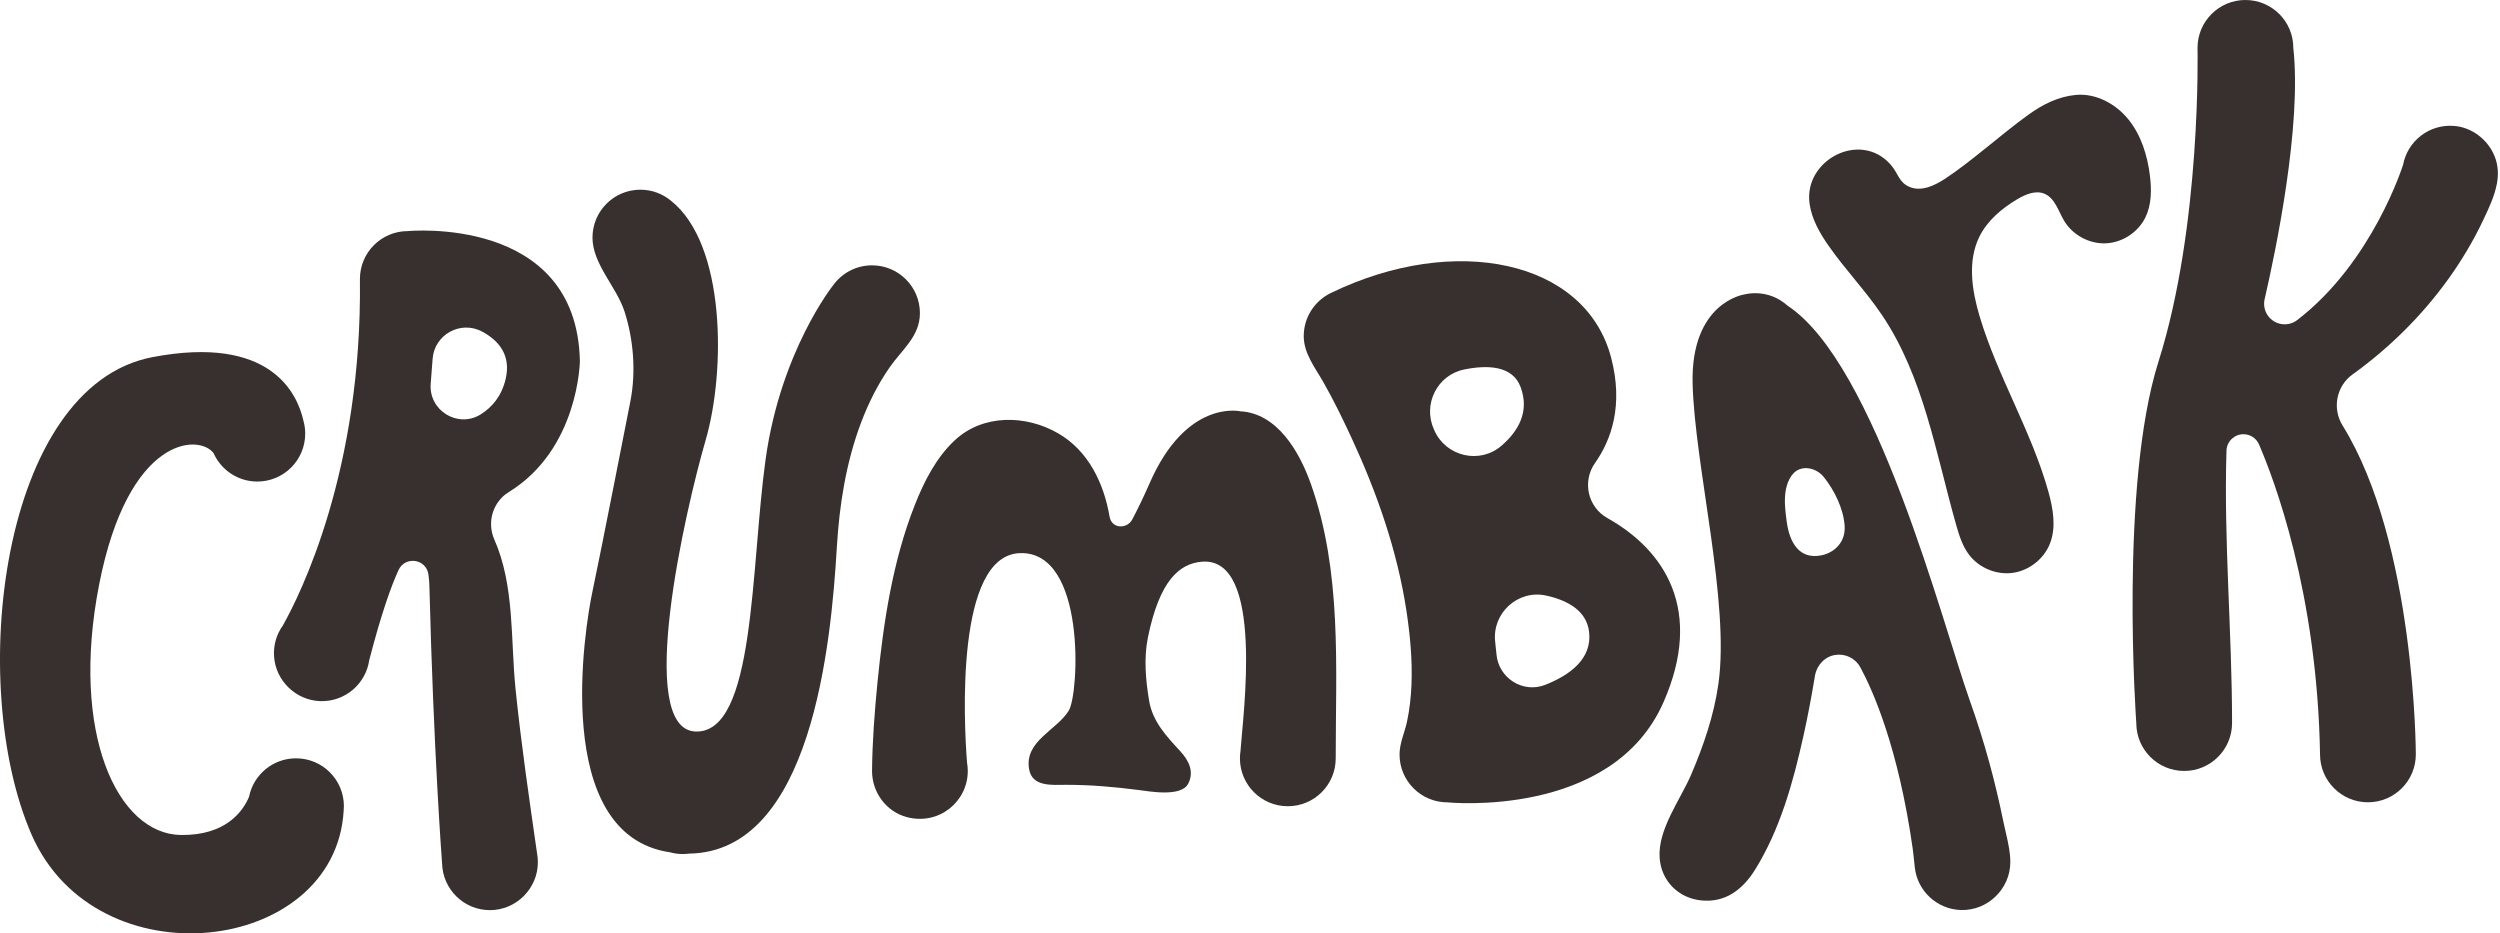
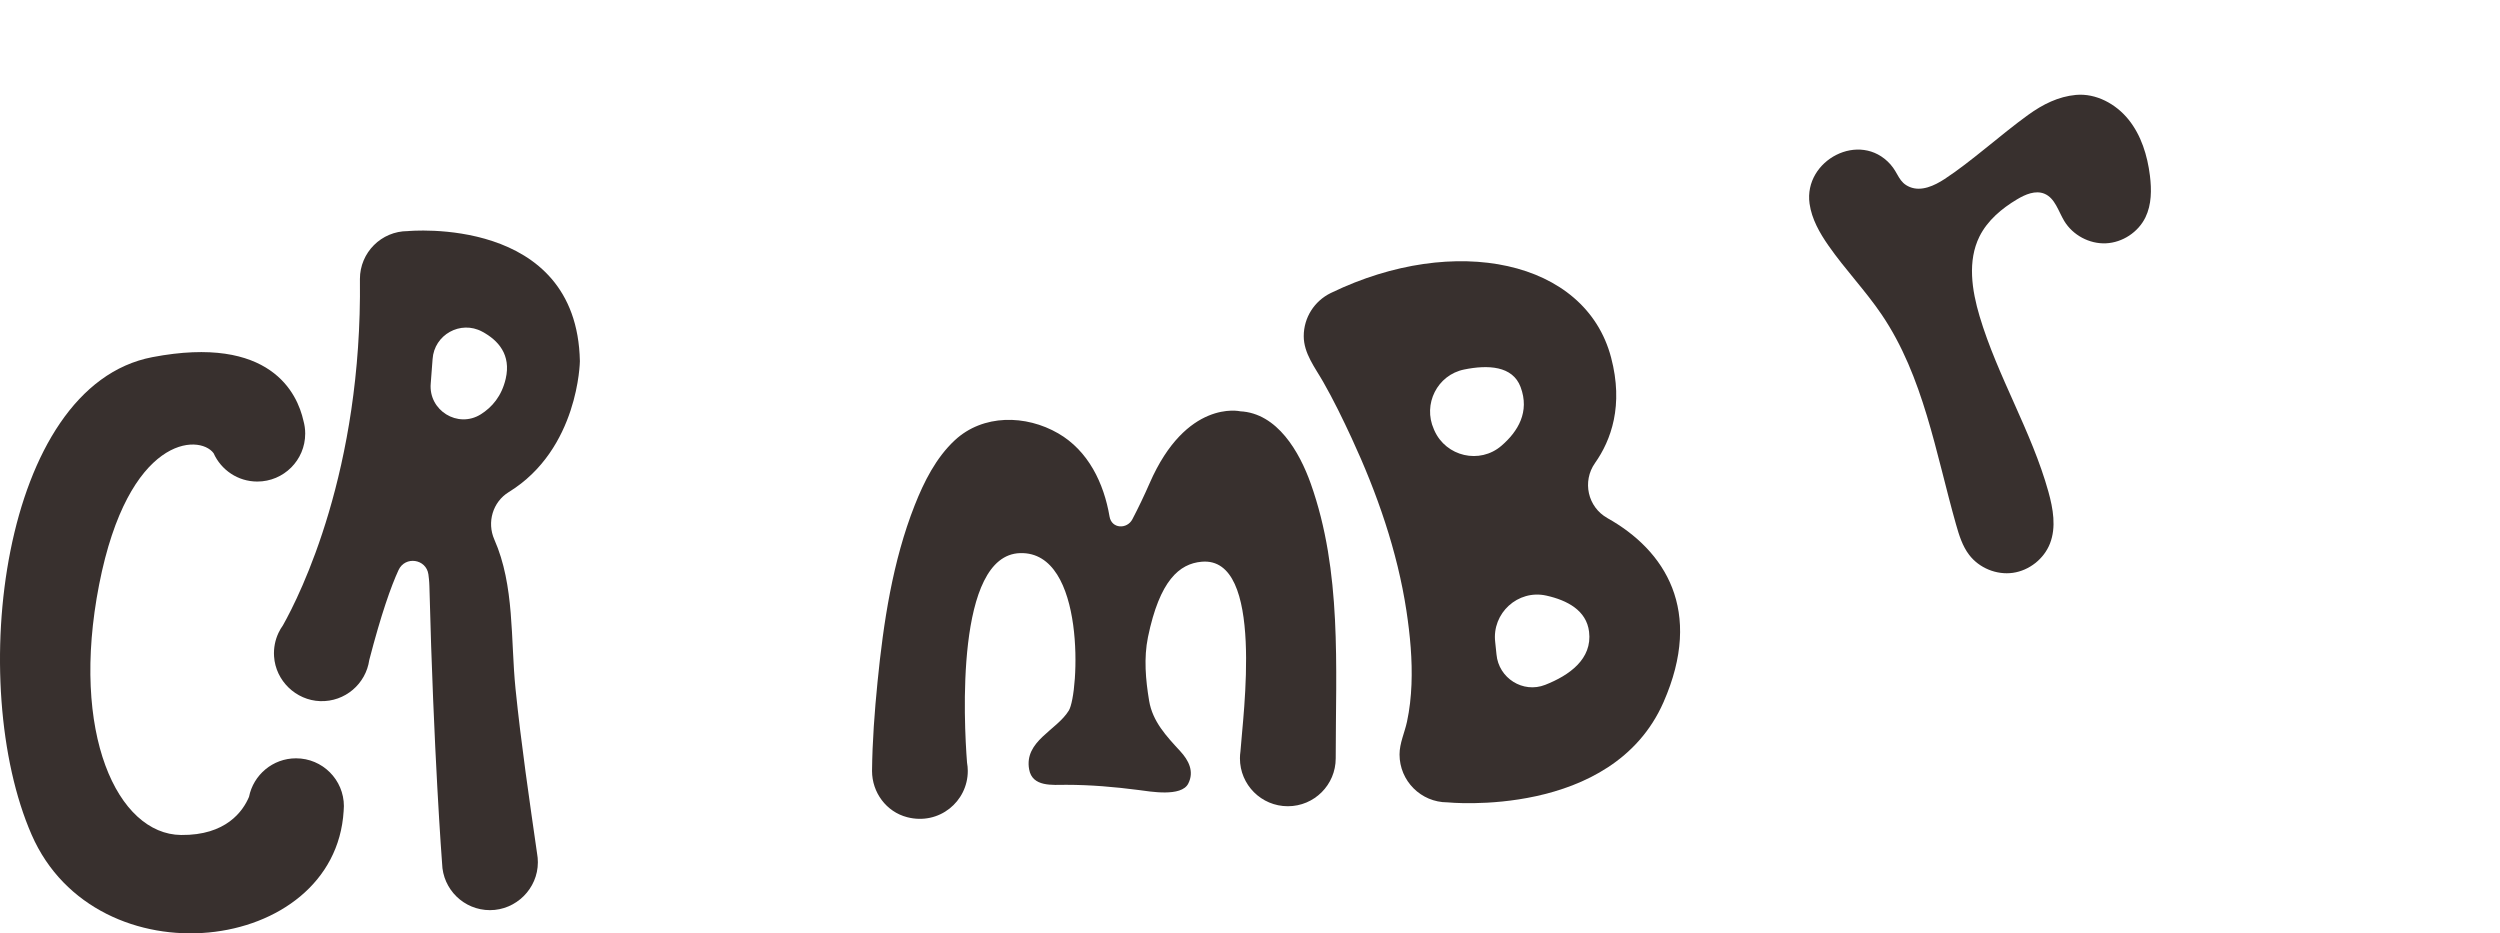
<svg xmlns="http://www.w3.org/2000/svg" fill="none" viewBox="0 0 150 56" height="56" width="150">
  <g clip-path="url(#clip0_96_565)">
    <path fill="#38302E" d="M20.634 48.372C20.634 46.785 19.349 45.499 17.761 45.499C16.366 45.499 15.203 46.494 14.941 47.811C14.583 48.661 13.572 50.13 10.862 50.099C7.055 50.056 4.199 44.014 5.948 35.075C7.698 26.138 11.947 26.021 12.816 27.192C13.264 28.194 14.269 28.893 15.438 28.893C17.026 28.893 18.312 27.607 18.312 26.02V26C18.312 25.739 18.273 25.488 18.207 25.248C17.844 23.617 16.243 20.071 9.141 21.429C0.027 23.173 -2.032 41.09 1.898 50.085C5.786 58.983 20.097 57.3 20.619 48.661C20.629 48.565 20.633 48.47 20.633 48.372H20.634Z" />
-     <path fill="#38302E" d="M55.195 18.793C55.195 17.205 53.91 15.92 52.322 15.92C51.353 15.92 50.498 16.399 49.978 17.131C49.978 17.131 46.837 21.069 45.935 27.567C45.033 34.066 45.325 44.018 41.735 43.891C38.081 43.763 41.136 30.547 42.339 26.407C43.543 22.267 43.552 14.655 40.26 12.046C39.761 11.631 39.122 11.382 38.422 11.382C36.835 11.382 35.549 12.668 35.549 14.256C35.549 15.844 36.989 17.194 37.474 18.7C38.017 20.389 38.165 22.328 37.824 24.071C37.824 24.071 36.001 33.38 35.549 35.483C35.097 37.585 33.037 50.083 40.194 51.137C40.439 51.205 40.696 51.242 40.961 51.242C41.09 51.242 41.218 51.233 41.343 51.217C48.69 51.112 49.865 38.68 50.212 32.813C50.362 30.294 50.763 27.757 51.653 25.386C52.096 24.21 52.659 23.076 53.378 22.041C54.11 20.987 55.195 20.184 55.195 18.789V18.793Z" />
    <path fill="#38302E" d="M74.4 24.675C74.388 24.675 71.177 23.947 68.976 28.997C68.656 29.729 68.311 30.452 67.941 31.159C67.626 31.761 66.698 31.74 66.572 30.99C66.233 28.993 65.301 27.05 63.497 26.004C61.551 24.876 58.981 24.841 57.288 26.415C56.162 27.463 55.439 28.903 54.882 30.316C53.557 33.676 53.007 37.347 52.651 40.924C52.475 42.693 52.341 44.478 52.322 46.257C52.322 47.548 53.177 48.708 54.428 49.031C56.345 49.528 58.067 48.094 58.067 46.257C58.067 46.087 58.051 45.919 58.022 45.758C57.831 43.322 57.317 33.304 61.206 33.187C65.186 33.069 64.742 41.633 64.128 42.635C63.398 43.827 61.444 44.462 61.748 46.161C61.938 47.233 63.152 47.089 63.974 47.089C65.432 47.089 66.868 47.213 68.309 47.4C68.997 47.488 70.877 47.833 71.294 47.018C71.668 46.288 71.317 45.616 70.815 45.072C69.985 44.17 69.157 43.297 68.948 42.05C68.736 40.784 68.623 39.473 68.878 38.228C69.582 34.816 70.766 33.822 72.099 33.704C75.902 33.363 74.565 43.001 74.427 45.086C74.407 45.222 74.396 45.36 74.396 45.501C74.396 47.089 75.682 48.374 77.27 48.374C78.858 48.374 80.143 47.089 80.143 45.501C80.143 39.993 80.525 34.31 78.645 29.016C77.977 27.136 76.646 24.782 74.398 24.677L74.4 24.675Z" />
    <path fill="#38302E" d="M121.695 6.889C120.015 8.105 118.258 9.71 116.68 10.739C116.058 11.146 115.283 11.503 114.595 11.224C113.917 10.949 113.911 10.406 113.424 9.86C111.595 7.815 108.211 9.611 108.573 12.218C108.702 13.139 109.177 13.975 109.709 14.737C110.706 16.169 111.928 17.437 112.906 18.883C115.41 22.587 116.142 27.159 117.36 31.461C117.543 32.106 117.744 32.763 118.151 33.294C118.753 34.082 119.793 34.508 120.773 34.37C121.753 34.232 122.636 33.534 122.998 32.613C123.382 31.631 123.187 30.522 122.905 29.507C121.893 25.872 119.856 22.593 118.776 18.976C118.309 17.41 118.042 15.655 118.768 14.191C119.246 13.231 120.101 12.51 121.023 11.961C121.521 11.662 122.129 11.402 122.667 11.624C123.304 11.889 123.499 12.67 123.855 13.26C124.368 14.11 125.363 14.643 126.355 14.599C127.347 14.554 128.292 13.934 128.726 13.042C129.098 12.276 129.1 11.382 128.995 10.536C128.845 9.332 128.475 8.124 127.715 7.178C126.955 6.231 125.759 5.584 124.551 5.695C123.507 5.792 122.571 6.256 121.697 6.889H121.695Z" />
-     <path fill="#38302E" d="M149.811 11.041C149.912 10.495 149.902 9.94 149.682 9.389C149.283 8.382 148.32 7.635 147.235 7.554C145.735 7.439 144.455 8.477 144.188 9.874C144.188 9.874 142.366 15.736 137.821 19.212C137.525 19.438 137.139 19.512 136.777 19.421C136.128 19.255 135.728 18.602 135.878 17.95C136.543 15.072 138.115 7.55 137.599 2.874C137.599 1.286 136.313 0 134.725 0C133.137 0 131.851 1.286 131.851 2.874C131.851 2.874 132.099 13.519 129.507 21.704C127.15 29.151 128.177 43.383 128.177 43.383C128.177 44.971 129.463 46.257 131.05 46.257C132.638 46.257 133.924 44.971 133.924 43.383C133.924 37.935 133.423 32.484 133.589 27.041C133.605 26.491 134.057 26.053 134.606 26.053C135.013 26.053 135.38 26.294 135.541 26.668C136.414 28.685 139.037 35.527 139.202 45.263C139.202 46.851 140.488 48.137 142.076 48.137C143.664 48.137 144.95 46.851 144.95 45.263C144.95 45.263 144.938 32.601 140.558 25.536C139.921 24.51 140.174 23.169 141.156 22.464C143.368 20.872 145.333 18.928 146.921 16.712C147.714 15.606 148.414 14.429 148.996 13.198C149.318 12.518 149.67 11.787 149.809 11.039L149.811 11.041Z" />
    <path fill="#38302E" d="M32.258 51.47V51.457C32.252 51.388 32.242 51.322 32.231 51.256C31.757 47.952 31.27 44.647 30.931 41.325C30.631 38.366 30.883 35.142 29.659 32.369C29.205 31.338 29.564 30.115 30.524 29.526C34.728 26.945 34.793 21.669 34.793 21.669C34.617 12.878 24.469 13.866 24.469 13.866C22.881 13.866 21.595 15.152 21.595 16.74C21.737 28.229 18.02 35.664 16.977 37.518C16.874 37.661 16.785 37.813 16.709 37.974C16.51 38.399 16.41 38.88 16.444 39.389C16.539 40.844 17.753 42.017 19.21 42.068C20.705 42.118 21.953 41.027 22.156 39.601C22.877 36.827 23.463 35.178 23.913 34.202C24.307 33.347 25.571 33.528 25.704 34.462C25.76 34.863 25.764 35.171 25.764 35.171C26.014 45.117 26.524 51.809 26.526 51.809C26.565 53.362 27.835 54.609 29.398 54.609C30.96 54.609 32.272 53.323 32.272 51.735C32.272 51.648 32.268 51.56 32.26 51.474V51.47H32.258ZM25.844 23.006C25.887 22.517 25.924 22.02 25.955 21.55C26.049 20.081 27.633 19.201 28.928 19.896C29.902 20.418 30.674 21.287 30.343 22.723C30.101 23.769 29.521 24.438 28.843 24.862C27.467 25.72 25.7 24.621 25.844 23.006Z" />
    <path fill="#38302E" d="M96.439 31.081C95.262 30.423 94.923 28.884 95.701 27.781C96.669 26.409 97.425 24.328 96.665 21.449C95.12 15.586 87.276 13.997 79.896 17.558C79.873 17.57 79.847 17.581 79.824 17.593C78.877 18.063 78.224 19.039 78.224 20.169C78.224 21.205 78.904 22.055 79.393 22.914C80.017 24.007 80.568 25.143 81.098 26.285C82.622 29.575 83.841 33.059 84.387 36.653C84.607 38.111 84.747 39.59 84.689 41.064C84.659 41.814 84.578 42.566 84.42 43.301C84.28 43.956 83.972 44.589 83.972 45.267C83.972 46.855 85.258 48.141 86.846 48.141C86.846 48.141 96.722 49.15 99.808 42.138C102.235 36.622 99.895 33.016 96.439 31.083V31.081ZM86.062 25.825C86.053 25.801 86.041 25.778 86.031 25.753C85.359 24.25 86.238 22.495 87.851 22.17C89.273 21.881 90.756 21.942 91.235 23.22C91.794 24.71 91.081 25.889 90.086 26.746C88.784 27.869 86.76 27.395 86.062 25.827V25.825ZM89.789 39.262C89.768 39.015 89.741 38.765 89.712 38.522C89.507 36.79 91.077 35.356 92.78 35.736C94.039 36.016 95.188 36.626 95.344 37.902C95.547 39.545 94.154 40.523 92.714 41.09C91.381 41.616 89.916 40.69 89.789 39.262Z" />
-     <path fill="#38302E" d="M120.541 50.884C120.452 50.332 120.3 49.785 120.191 49.247C119.955 48.086 119.68 46.931 119.368 45.787C119.02 44.509 118.62 43.246 118.176 41.999C116.532 37.37 112.561 21.821 107.244 18.334C106.734 17.872 106.058 17.591 105.317 17.591C105.087 17.591 104.863 17.619 104.649 17.669C104.649 17.669 101.429 18.135 101.557 23.039C101.686 27.942 103.802 36.141 103.104 41.037C102.837 42.917 102.218 44.725 101.475 46.465C100.83 47.977 99.459 49.76 99.578 51.468C99.671 52.846 100.692 53.878 102.058 54.024C103.533 54.182 104.575 53.356 105.31 52.172C106.812 49.752 107.589 46.931 108.203 44.174C108.47 42.972 108.698 41.76 108.898 40.546C109.004 39.913 109.487 39.391 110.122 39.295C110.737 39.204 111.332 39.506 111.62 40.039C112.378 41.44 113.9 44.856 114.763 50.923C114.815 51.299 114.846 51.677 114.889 52.055C115.047 53.456 116.21 54.55 117.642 54.601C119.25 54.658 120.619 53.339 120.619 51.729C120.619 51.447 120.59 51.164 120.543 50.884H120.541ZM109.321 33.312C107.928 33.616 107.363 32.49 107.207 31.325C107.129 30.744 107.047 30.131 107.125 29.546C107.195 29.016 107.439 28.354 107.977 28.155C108.501 27.962 109.099 28.206 109.434 28.628C110.069 29.429 110.599 30.501 110.677 31.529C110.751 32.513 110.083 33.145 109.321 33.312Z" />
  </g>
  <defs>
    <clipPath id="clip0_96_565">
      <rect fill="white" height="56" width="150" />
    </clipPath>
  </defs>
</svg>